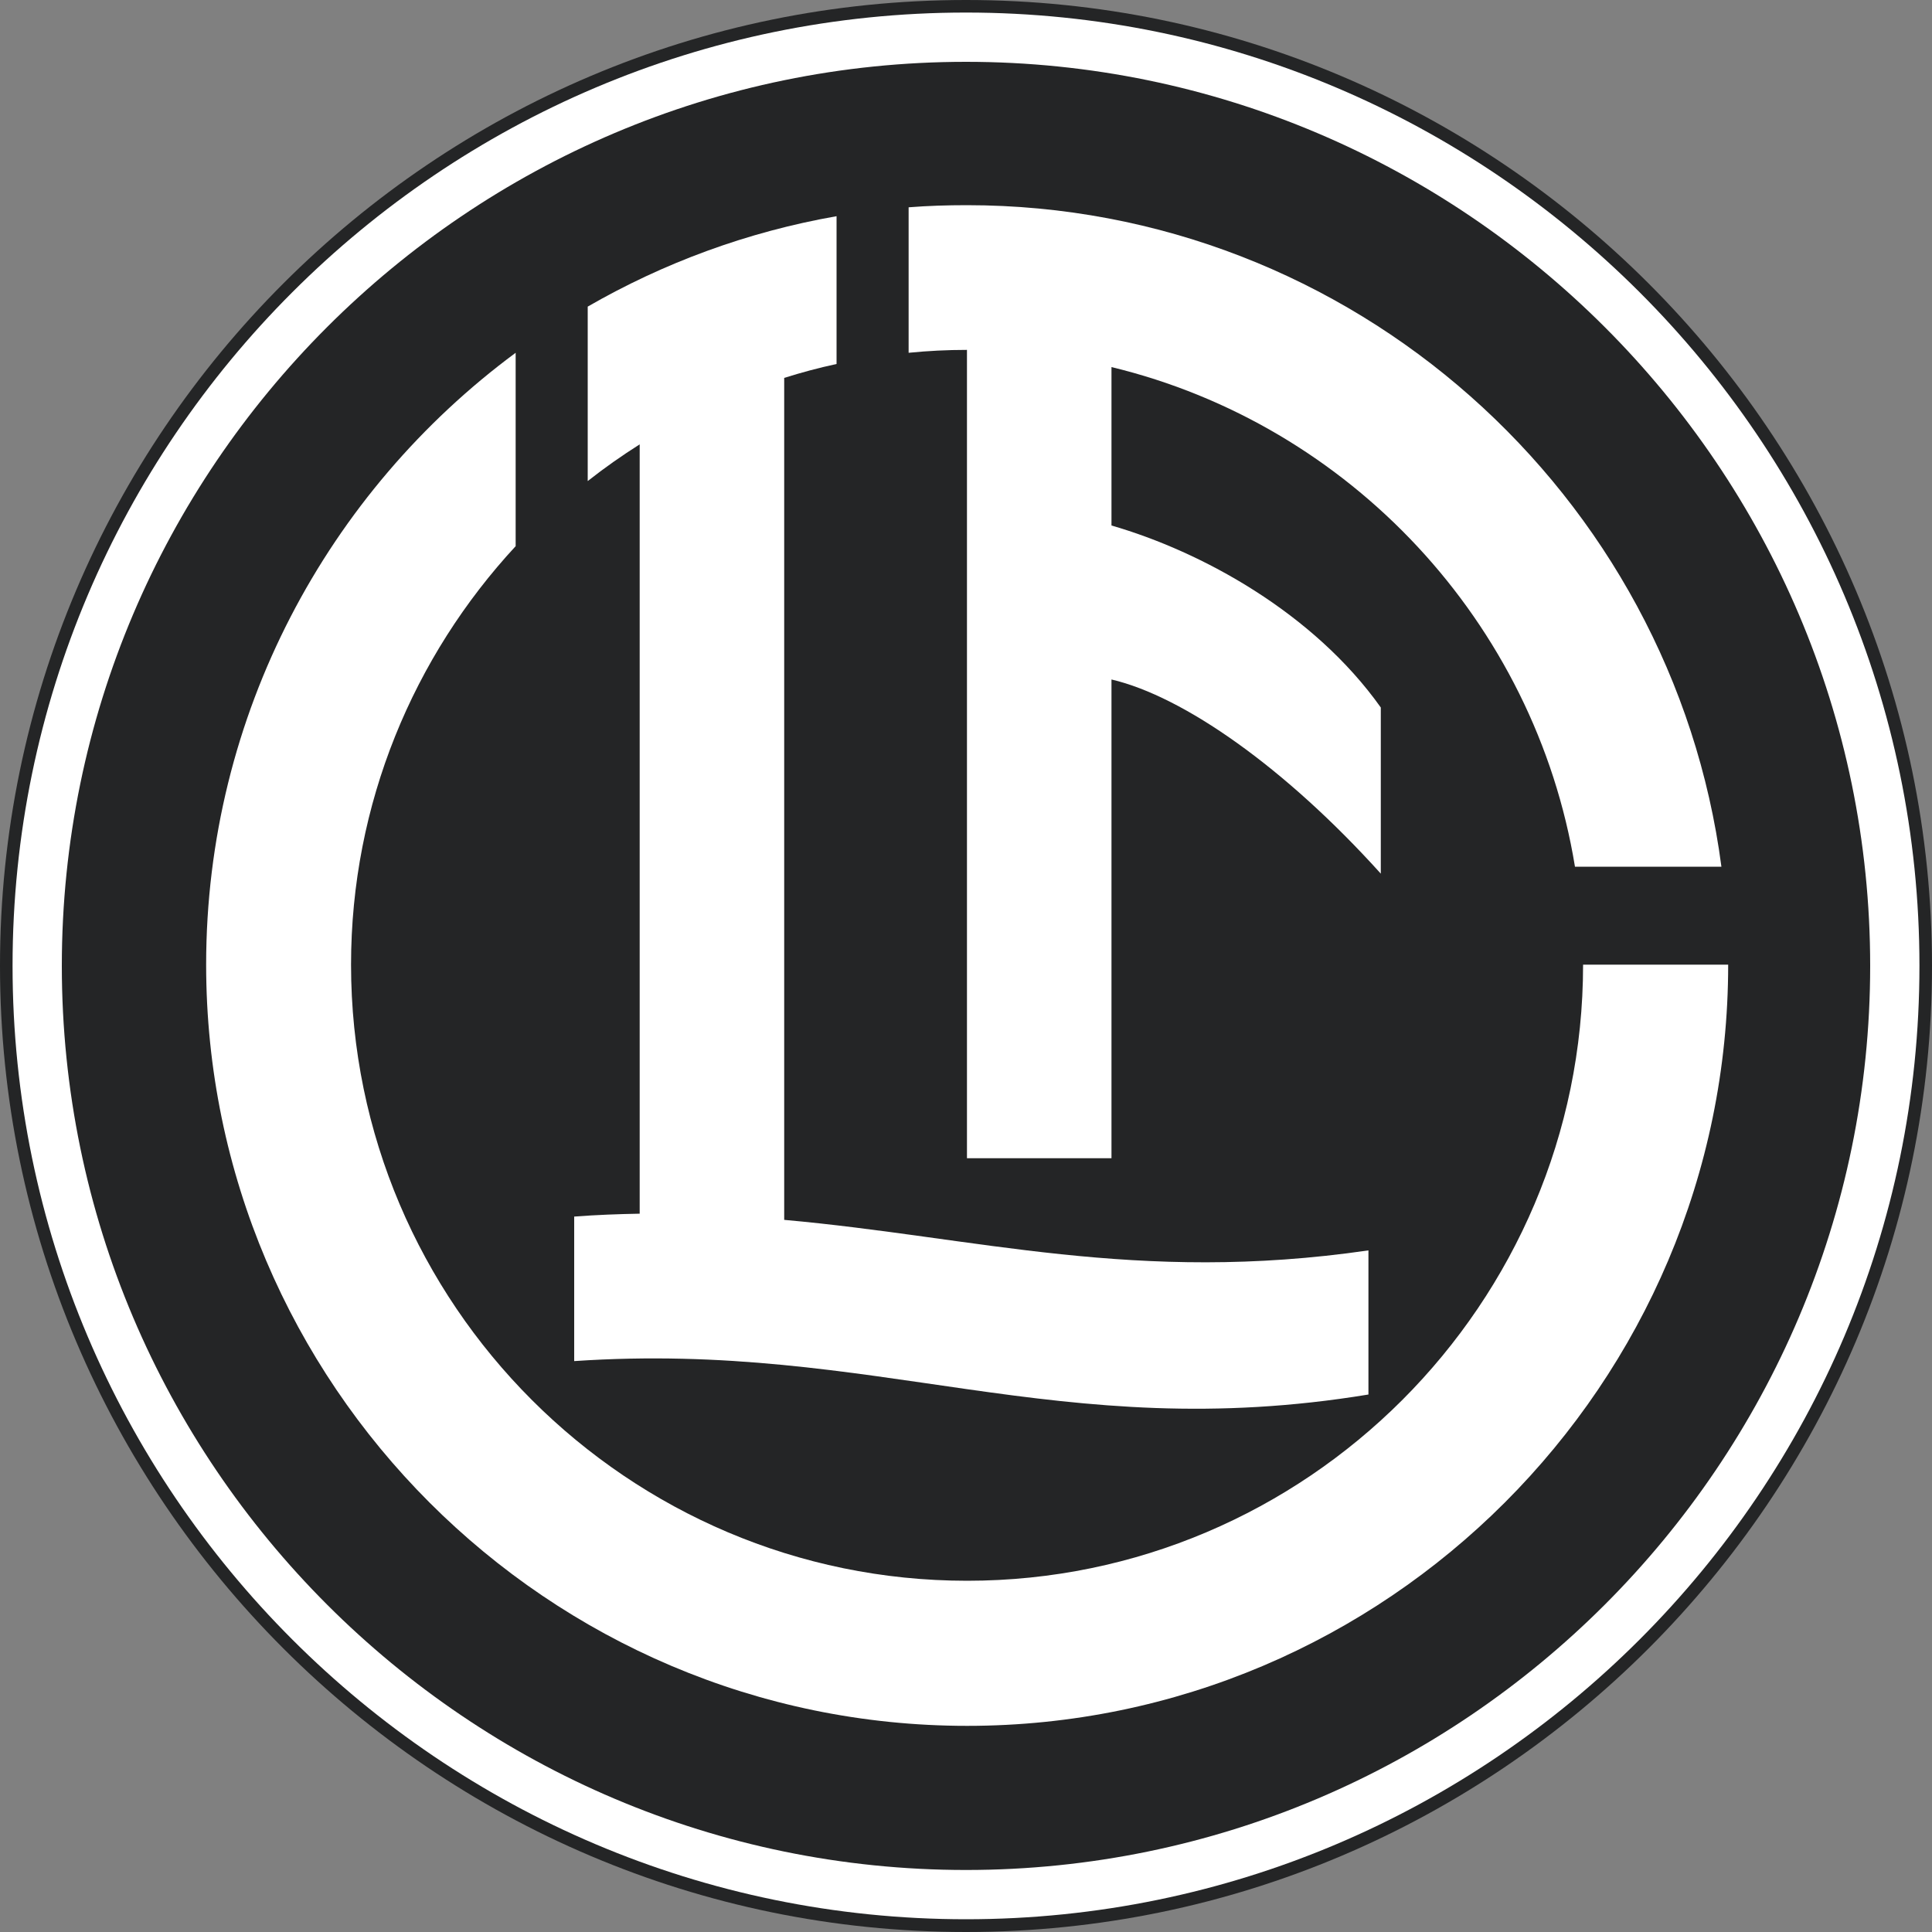
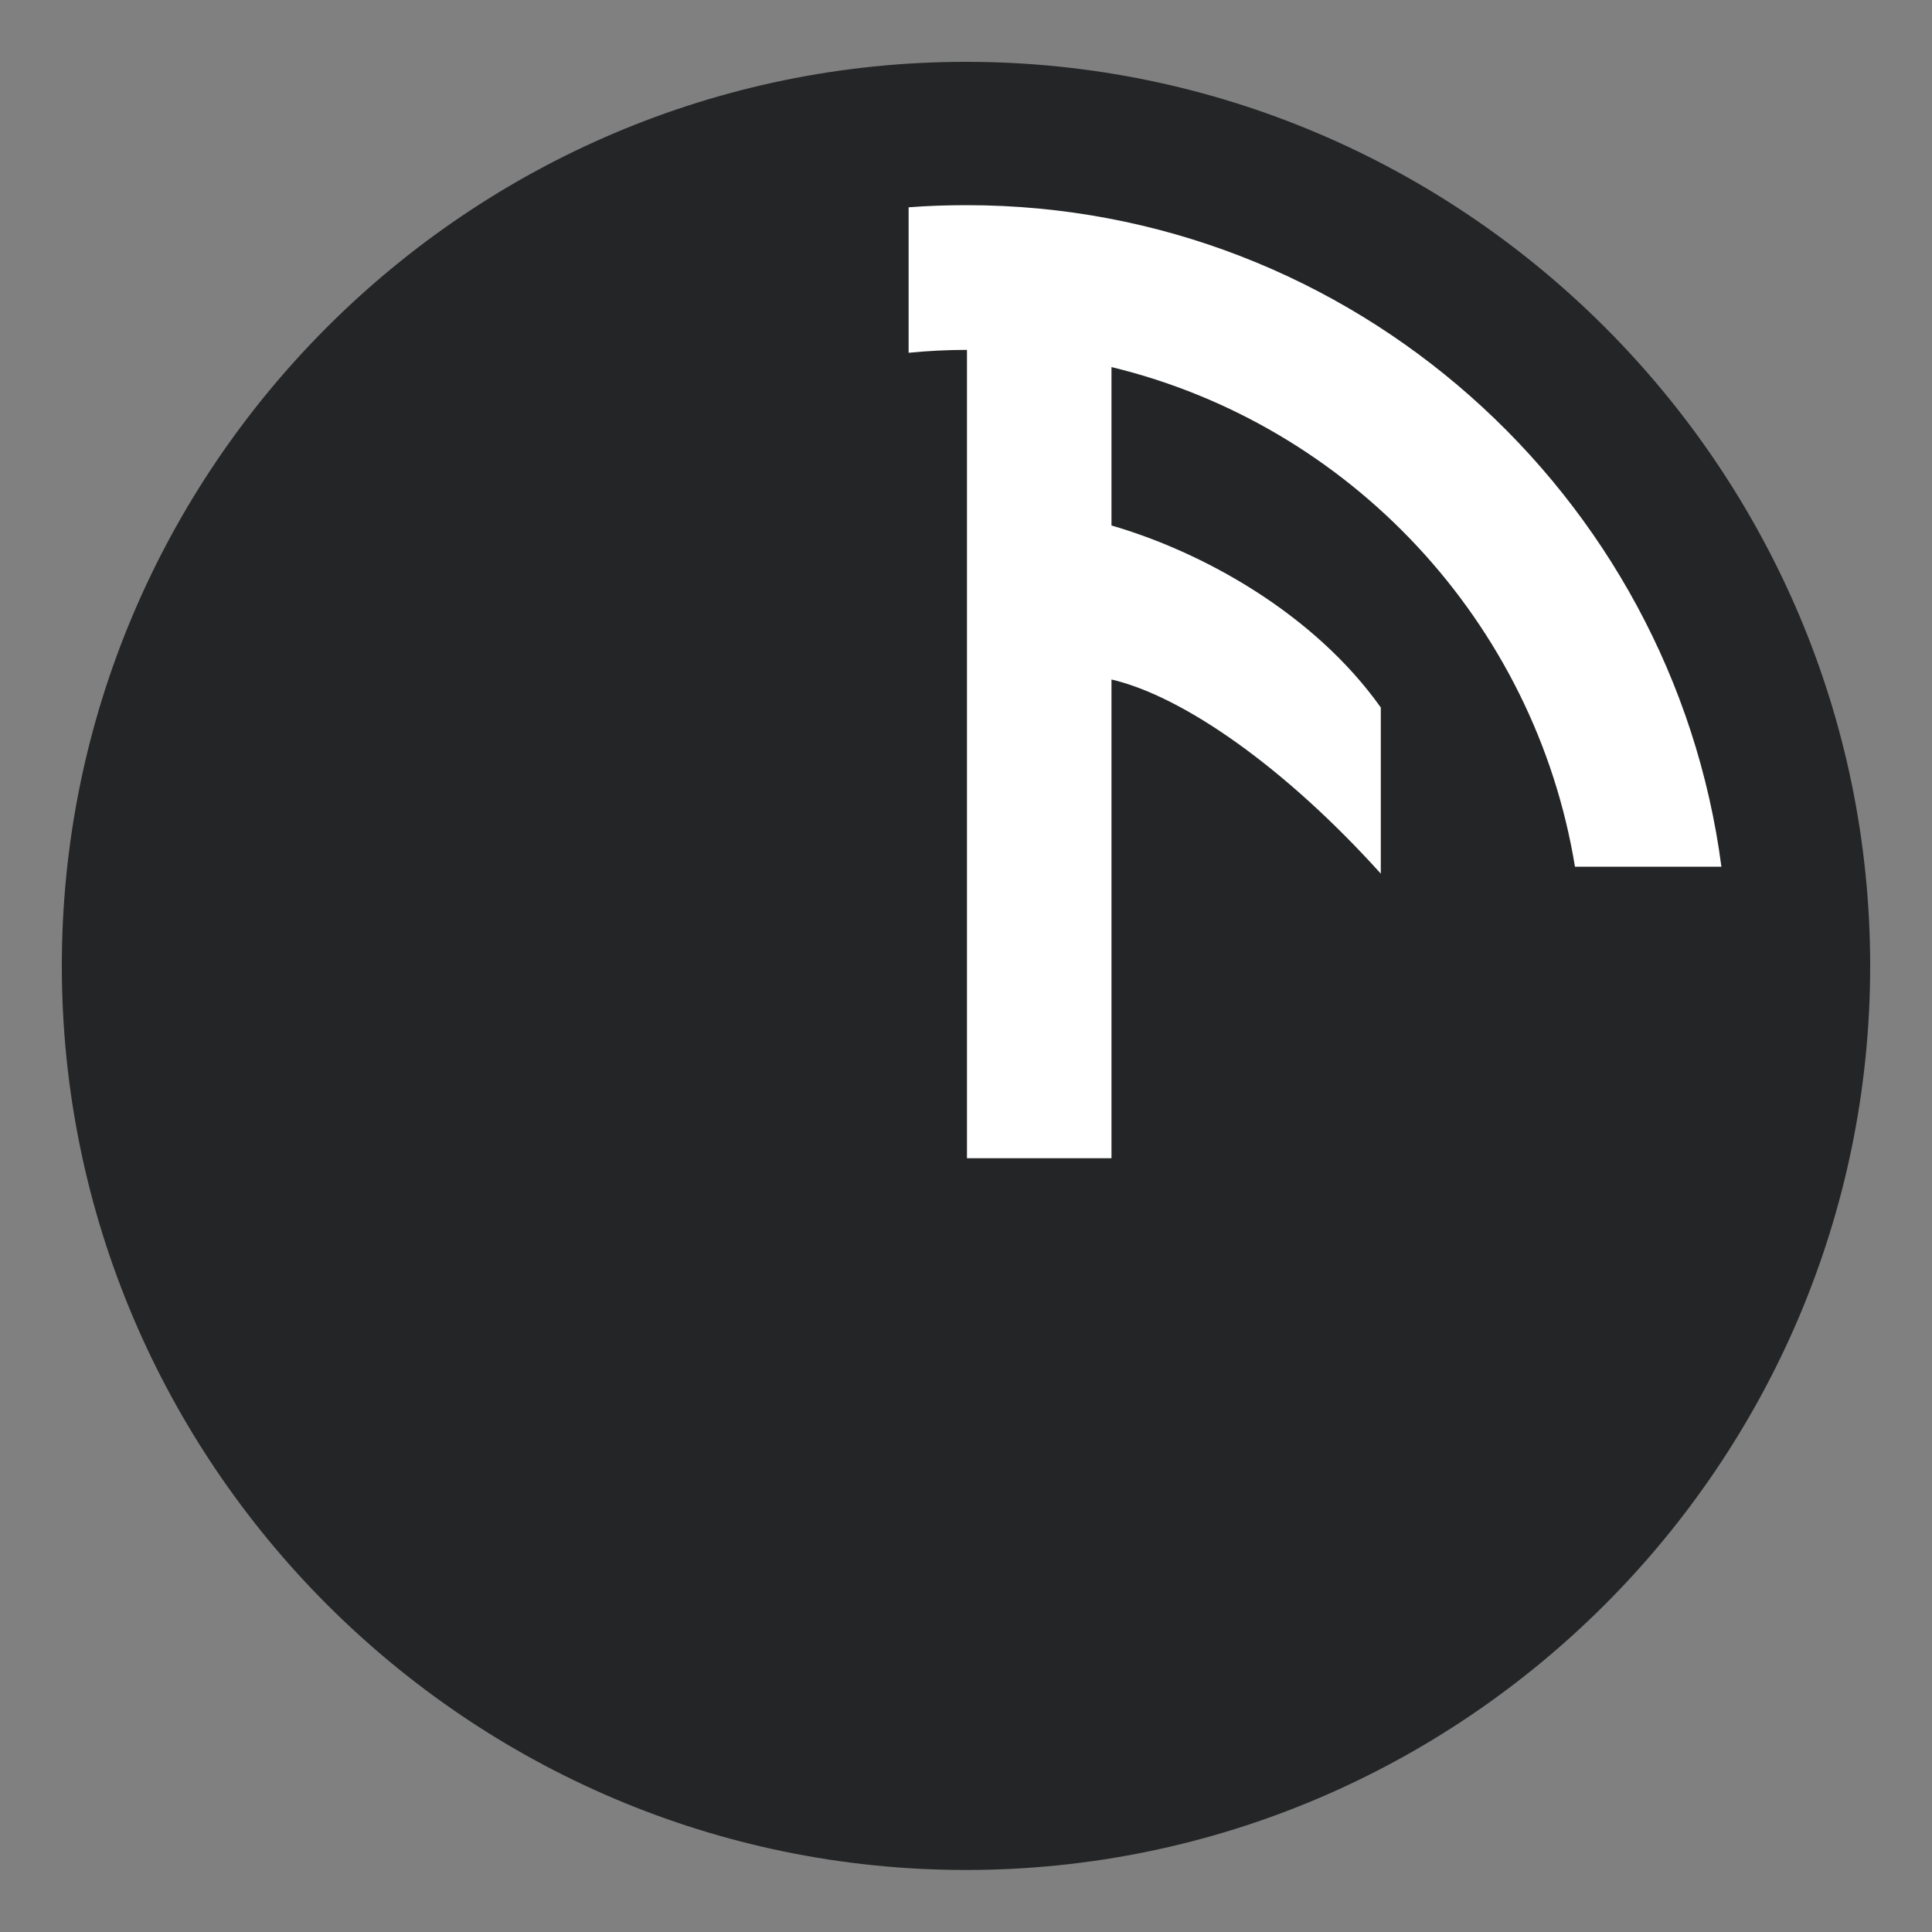
<svg xmlns="http://www.w3.org/2000/svg" id="Layer_1" viewBox="0 0 100 100">
  <rect x="0" y="0" width="100" height="100" fill="#808080" stroke="none" />
-   <path d="M50,0c27.54,0,50,22.45,50,49.99s-22.45,50.01-50,50.01S0,77.54,0,49.99,22.46,0,50,0h0Z" style="fill:#242526; fill-rule:evenodd;" />
-   <path d="M50,.65c27.18,0,49.35,22.16,49.35,49.34s-22.16,49.35-49.35,49.35S.65,77.18.65,49.99,22.82.65,50,.65h0Z" style="fill:#fff; fill-rule:evenodd;" />
  <path d="M50,3.2c25.77,0,46.8,21.02,46.8,46.79s-21.02,46.8-46.8,46.8S3.2,75.77,3.2,49.99,24.22,3.2,50,3.2h0Z" style="fill:#242526; fill-rule:evenodd;" />
-   <path d="M26.69,18.26c-9.71,7.18-16.02,18.72-16.02,31.67,0,21.7,17.69,39.4,39.39,39.4s39.39-17.7,39.39-39.4h-7.51c0,17.56-14.32,31.89-31.88,31.89s-31.89-14.32-31.89-31.89c0-8.34,3.24-15.96,8.52-21.66v-10.02h0Z" style="fill:#fff;" />
-   <path d="M70.83,72.18c-16.1,2.65-25.45-2.79-41.11-1.73v-7.48c1.16-.09,2.29-.13,3.39-.15V23c-.93.59-1.83,1.22-2.69,1.9v-9.03c3.92-2.26,8.26-3.87,12.88-4.68v7.65c-.93.2-1.82.44-2.71.72v43.58c9.95.89,18.21,3.33,30.24,1.58v7.48h0Z" style="fill:#fff;" />
  <path d="M57.53,19c12.34,2.98,21.92,13.2,23.99,25.86h7.58c-2.53-19.28-19.1-34.24-39.05-34.24-1.02,0-2.02.03-3.02.11v7.53c1-.1,2-.15,3.02-.15v41.84h7.48v-24.78c3.72.87,8.99,4.56,13.94,10.05v-8.6c-3.48-4.9-9.27-8.07-13.94-9.42v-8.2h0Z" style="fill:#fff;" />
</svg>